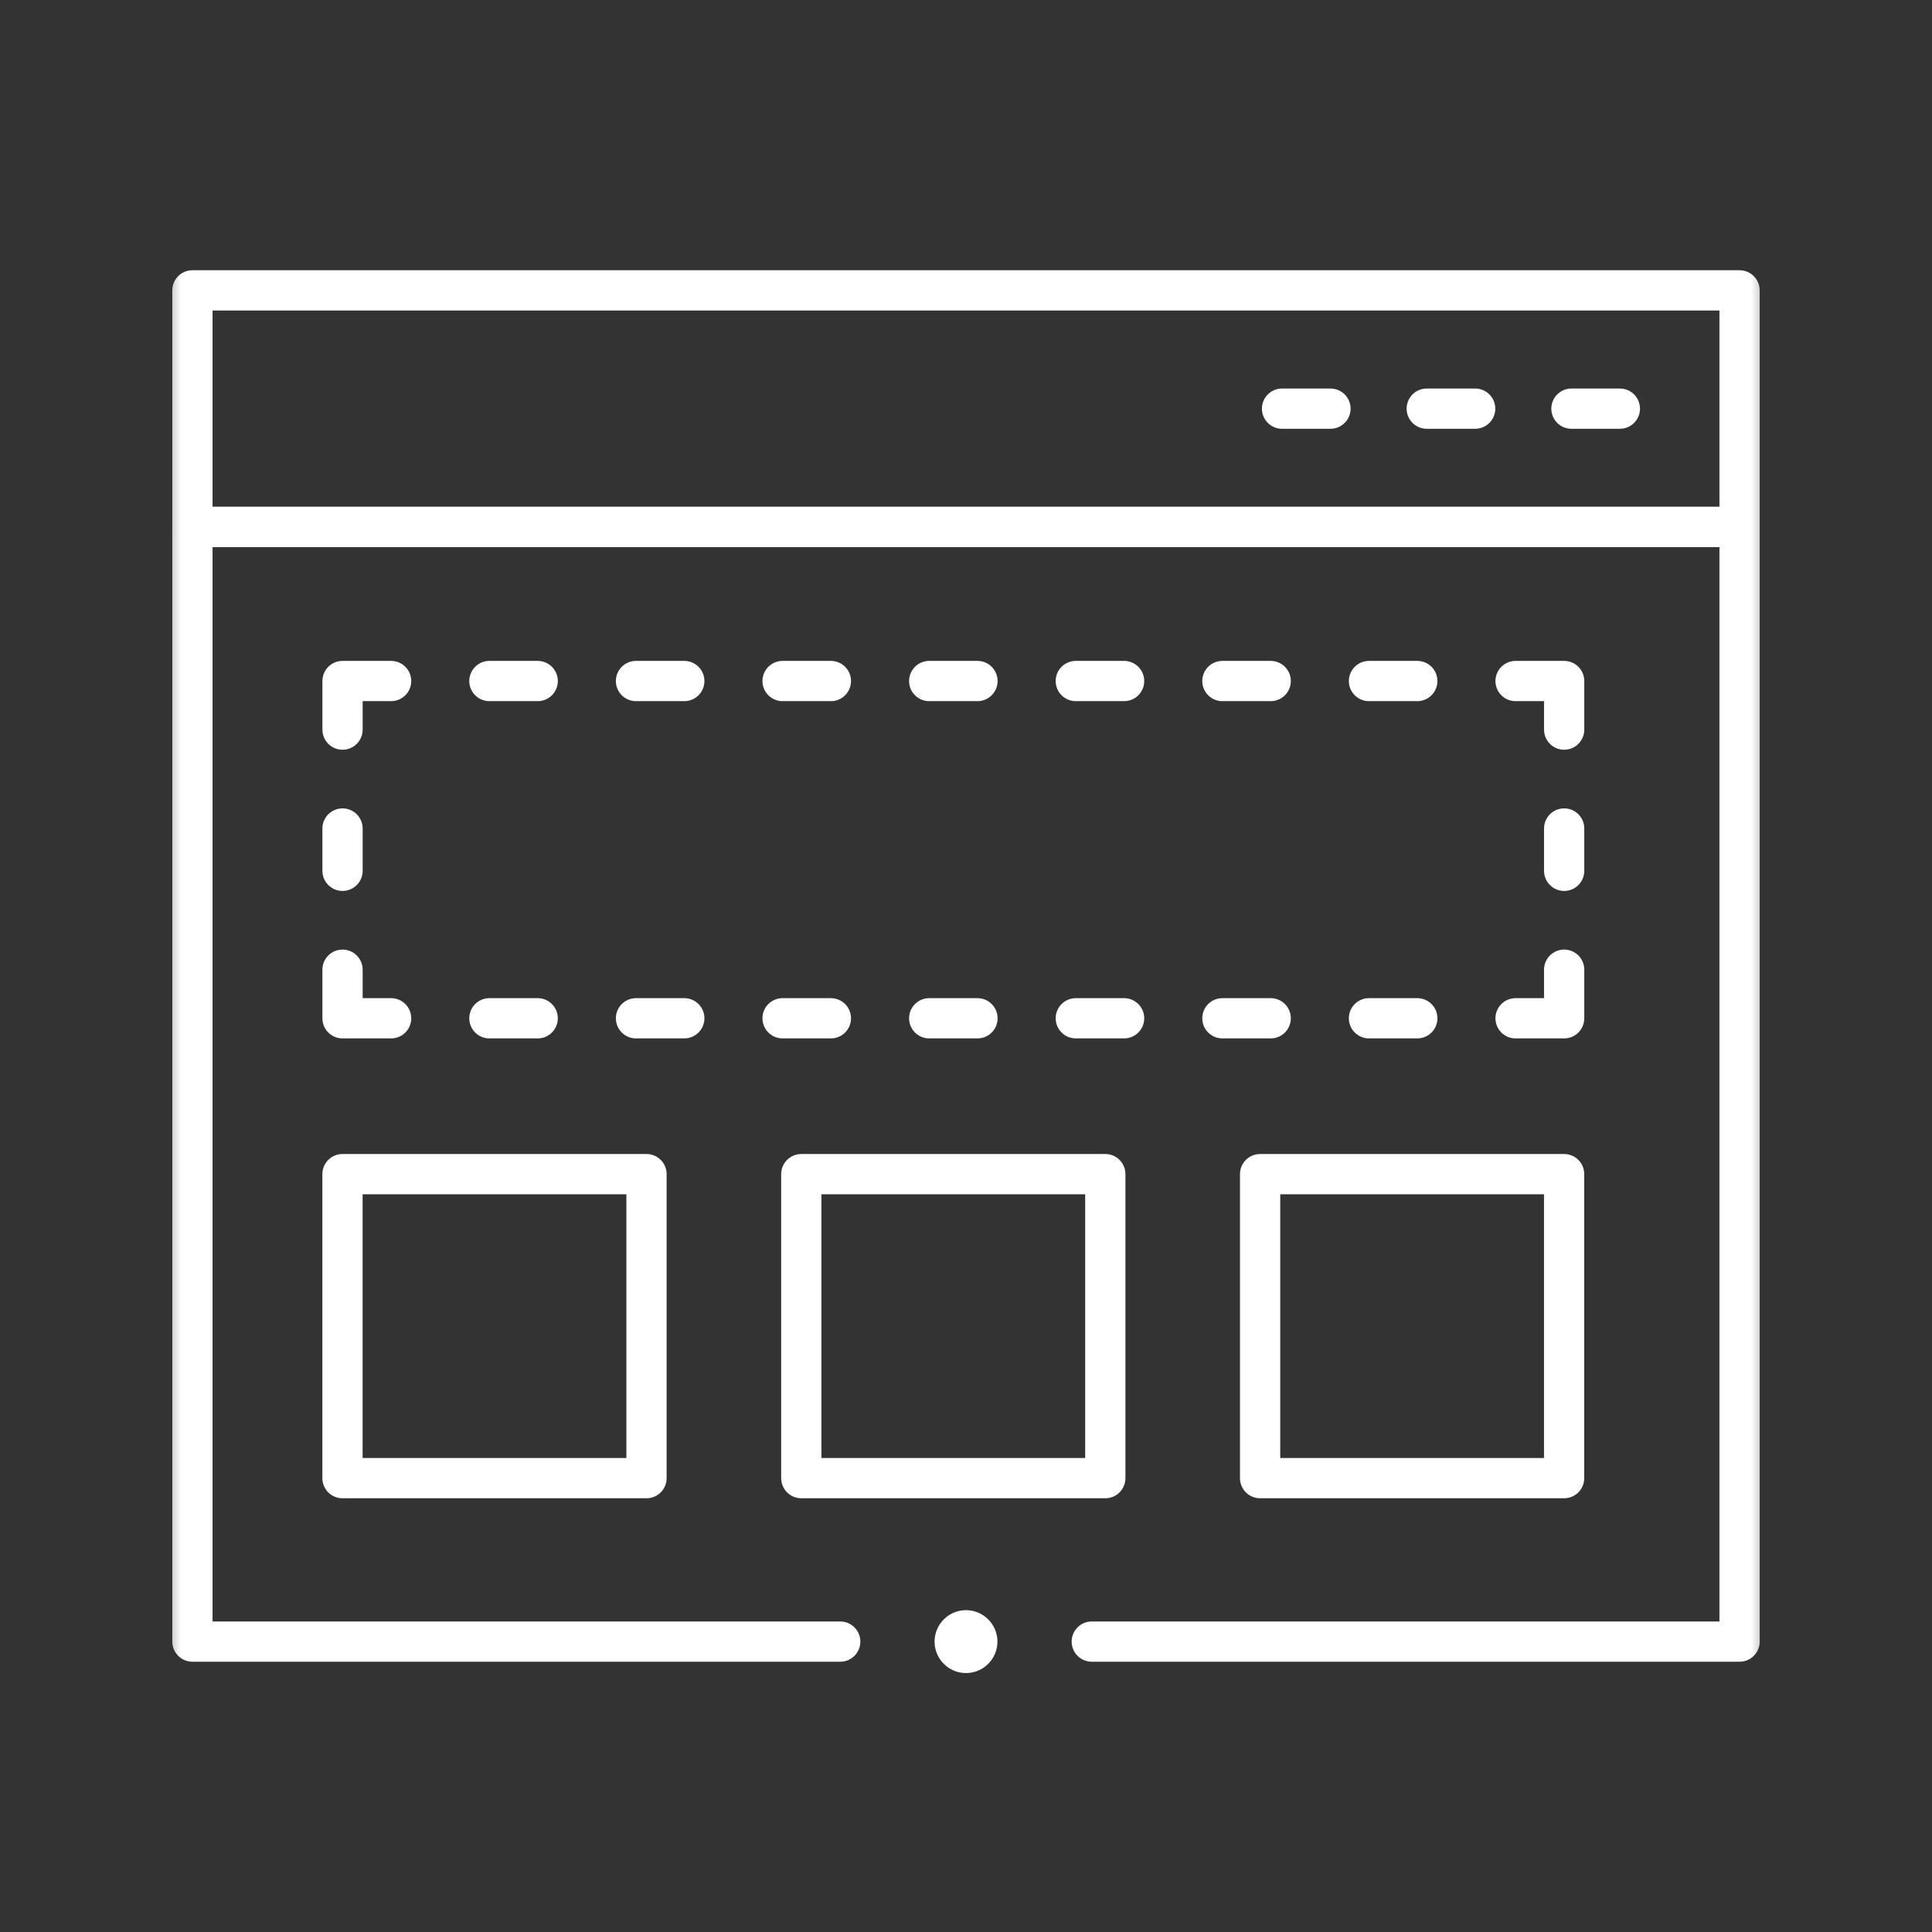
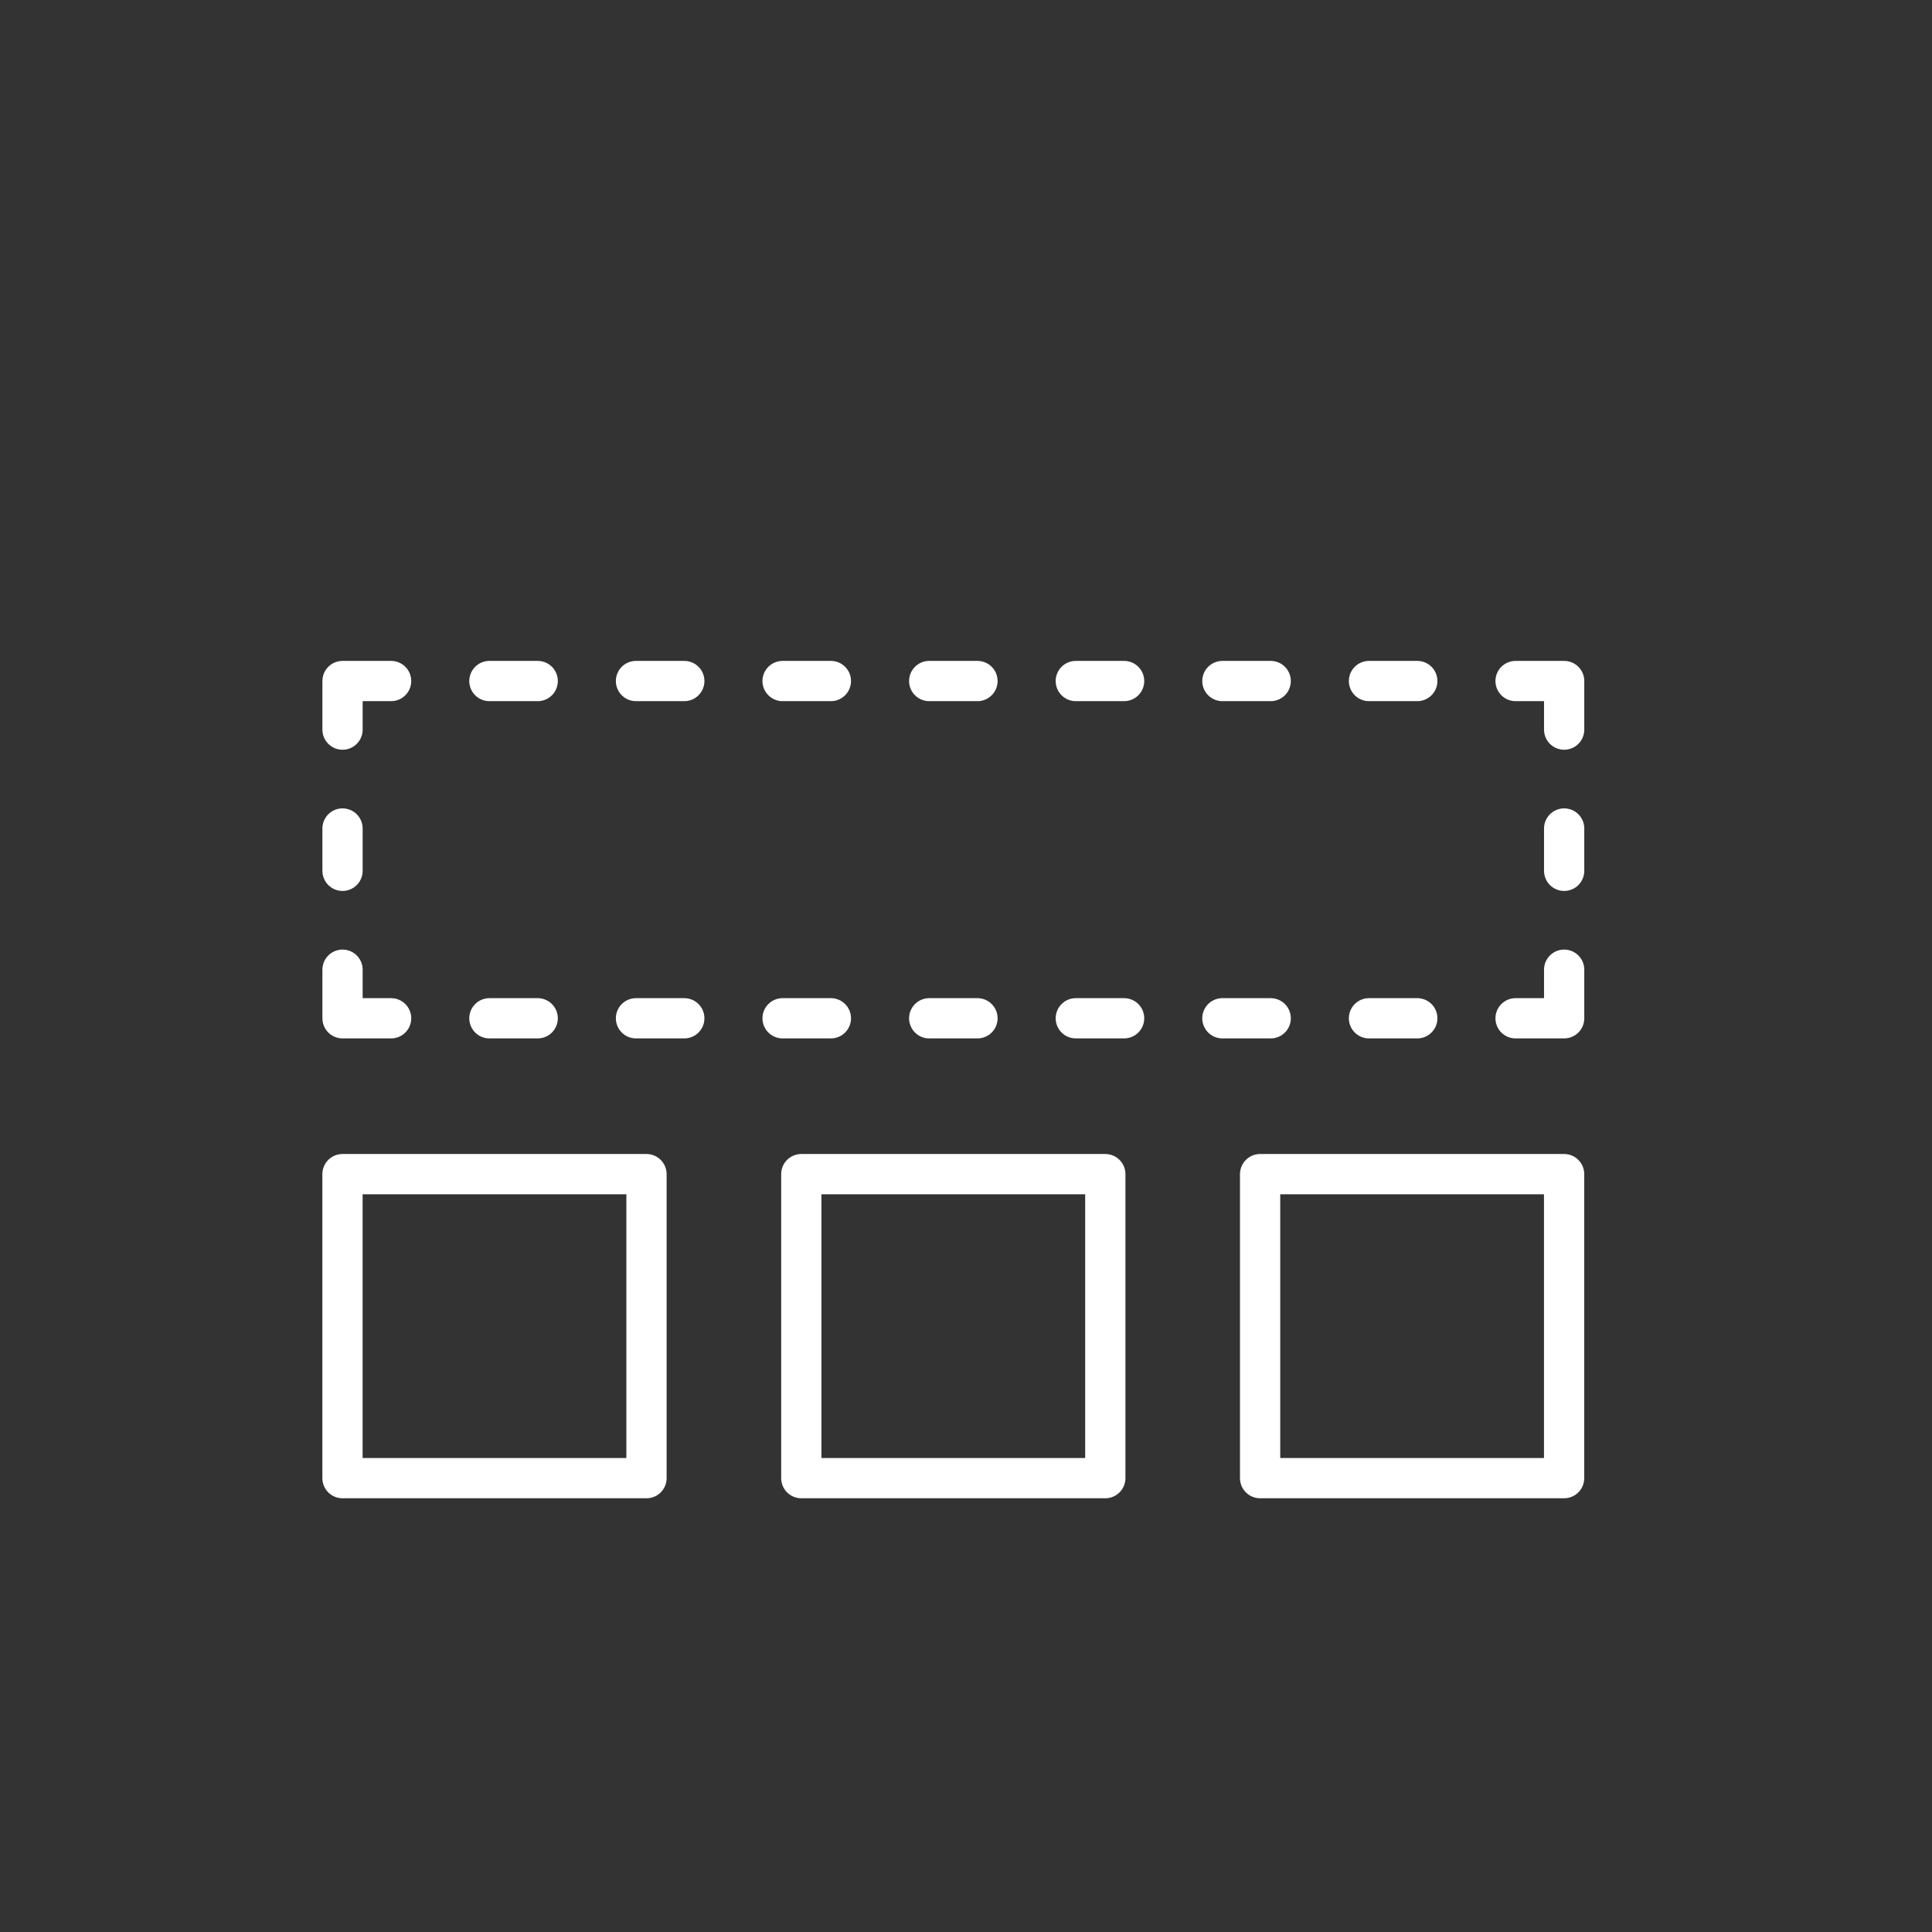
<svg xmlns="http://www.w3.org/2000/svg" width="48" height="48" viewBox="0 0 48 48" fill="none">
  <rect x="0" y="0" width="48" height="48" fill="#333333" stroke="none" />
  <mask id="mask0_1938_13512" style="mask-type:luminance" maskUnits="userSpaceOnUse" x="4" y="4" width="40" height="40">
-     <path d="M4 4H44V44H4V4Z" fill="white" />
-   </mask>
+     </mask>
  <g mask="url(#mask0_1938_13512)">
    <path d="M20.875 40.785H4.781V13.091H43.219V40.785H27.125" stroke="white" stroke-miterlimit="22.926" stroke-linecap="round" stroke-linejoin="round" />
-     <path d="M4.781 7.214H43.219V13.091H4.781V7.214Z" stroke="white" stroke-miterlimit="22.926" stroke-linecap="round" stroke-linejoin="round" />
  </g>
-   <path d="M35.447 10.153H36.65M31.852 10.153H33.055M39.042 10.153H40.245" stroke="white" stroke-miterlimit="22.926" stroke-linecap="round" stroke-linejoin="round" />
  <path d="M19.908 29.171H27.461V36.724H19.908V29.171ZM31.307 29.171H38.86V36.724H31.307V29.171ZM8.509 29.171H16.062V36.724H8.509V29.171Z" stroke="white" stroke-miterlimit="22.926" stroke-linecap="round" stroke-linejoin="round" />
  <path d="M38.861 21.635V20.584M37.654 25.299H38.861V24.092M34.012 25.299H35.212M30.37 25.299H31.57M26.728 25.299H27.928M23.086 25.299H24.285M19.443 25.299H20.643M15.801 25.299H17.001M12.159 25.299H13.359M8.51 24.092V25.299H9.717M8.51 20.584V21.635M9.717 16.92H8.51V18.127M13.359 16.92H12.159M17.001 16.92H15.801M20.643 16.92H19.443M24.285 16.92H23.086M27.928 16.92H26.728M31.57 16.92H30.37M35.212 16.92H34.012M38.861 18.127V16.92H37.654" stroke="white" stroke-miterlimit="22.926" stroke-linecap="round" stroke-linejoin="round" />
  <mask id="mask1_1938_13512" style="mask-type:luminance" maskUnits="userSpaceOnUse" x="4" y="4" width="40" height="40">
-     <path d="M4 4H44V44H4V4Z" fill="white" />
-   </mask>
+     </mask>
  <g mask="url(#mask1_1938_13512)">
-     <path fill-rule="evenodd" clip-rule="evenodd" d="M24 41.567C24.43 41.567 24.781 41.216 24.781 40.785C24.781 40.355 24.43 40.004 24 40.004C23.57 40.004 23.219 40.355 23.219 40.785C23.219 41.216 23.57 41.567 24 41.567Z" fill="white" />
+     <path fill-rule="evenodd" clip-rule="evenodd" d="M24 41.567C24.43 41.567 24.781 41.216 24.781 40.785C24.781 40.355 24.43 40.004 24 40.004C23.57 40.004 23.219 40.355 23.219 40.785Z" fill="white" />
  </g>
</svg>